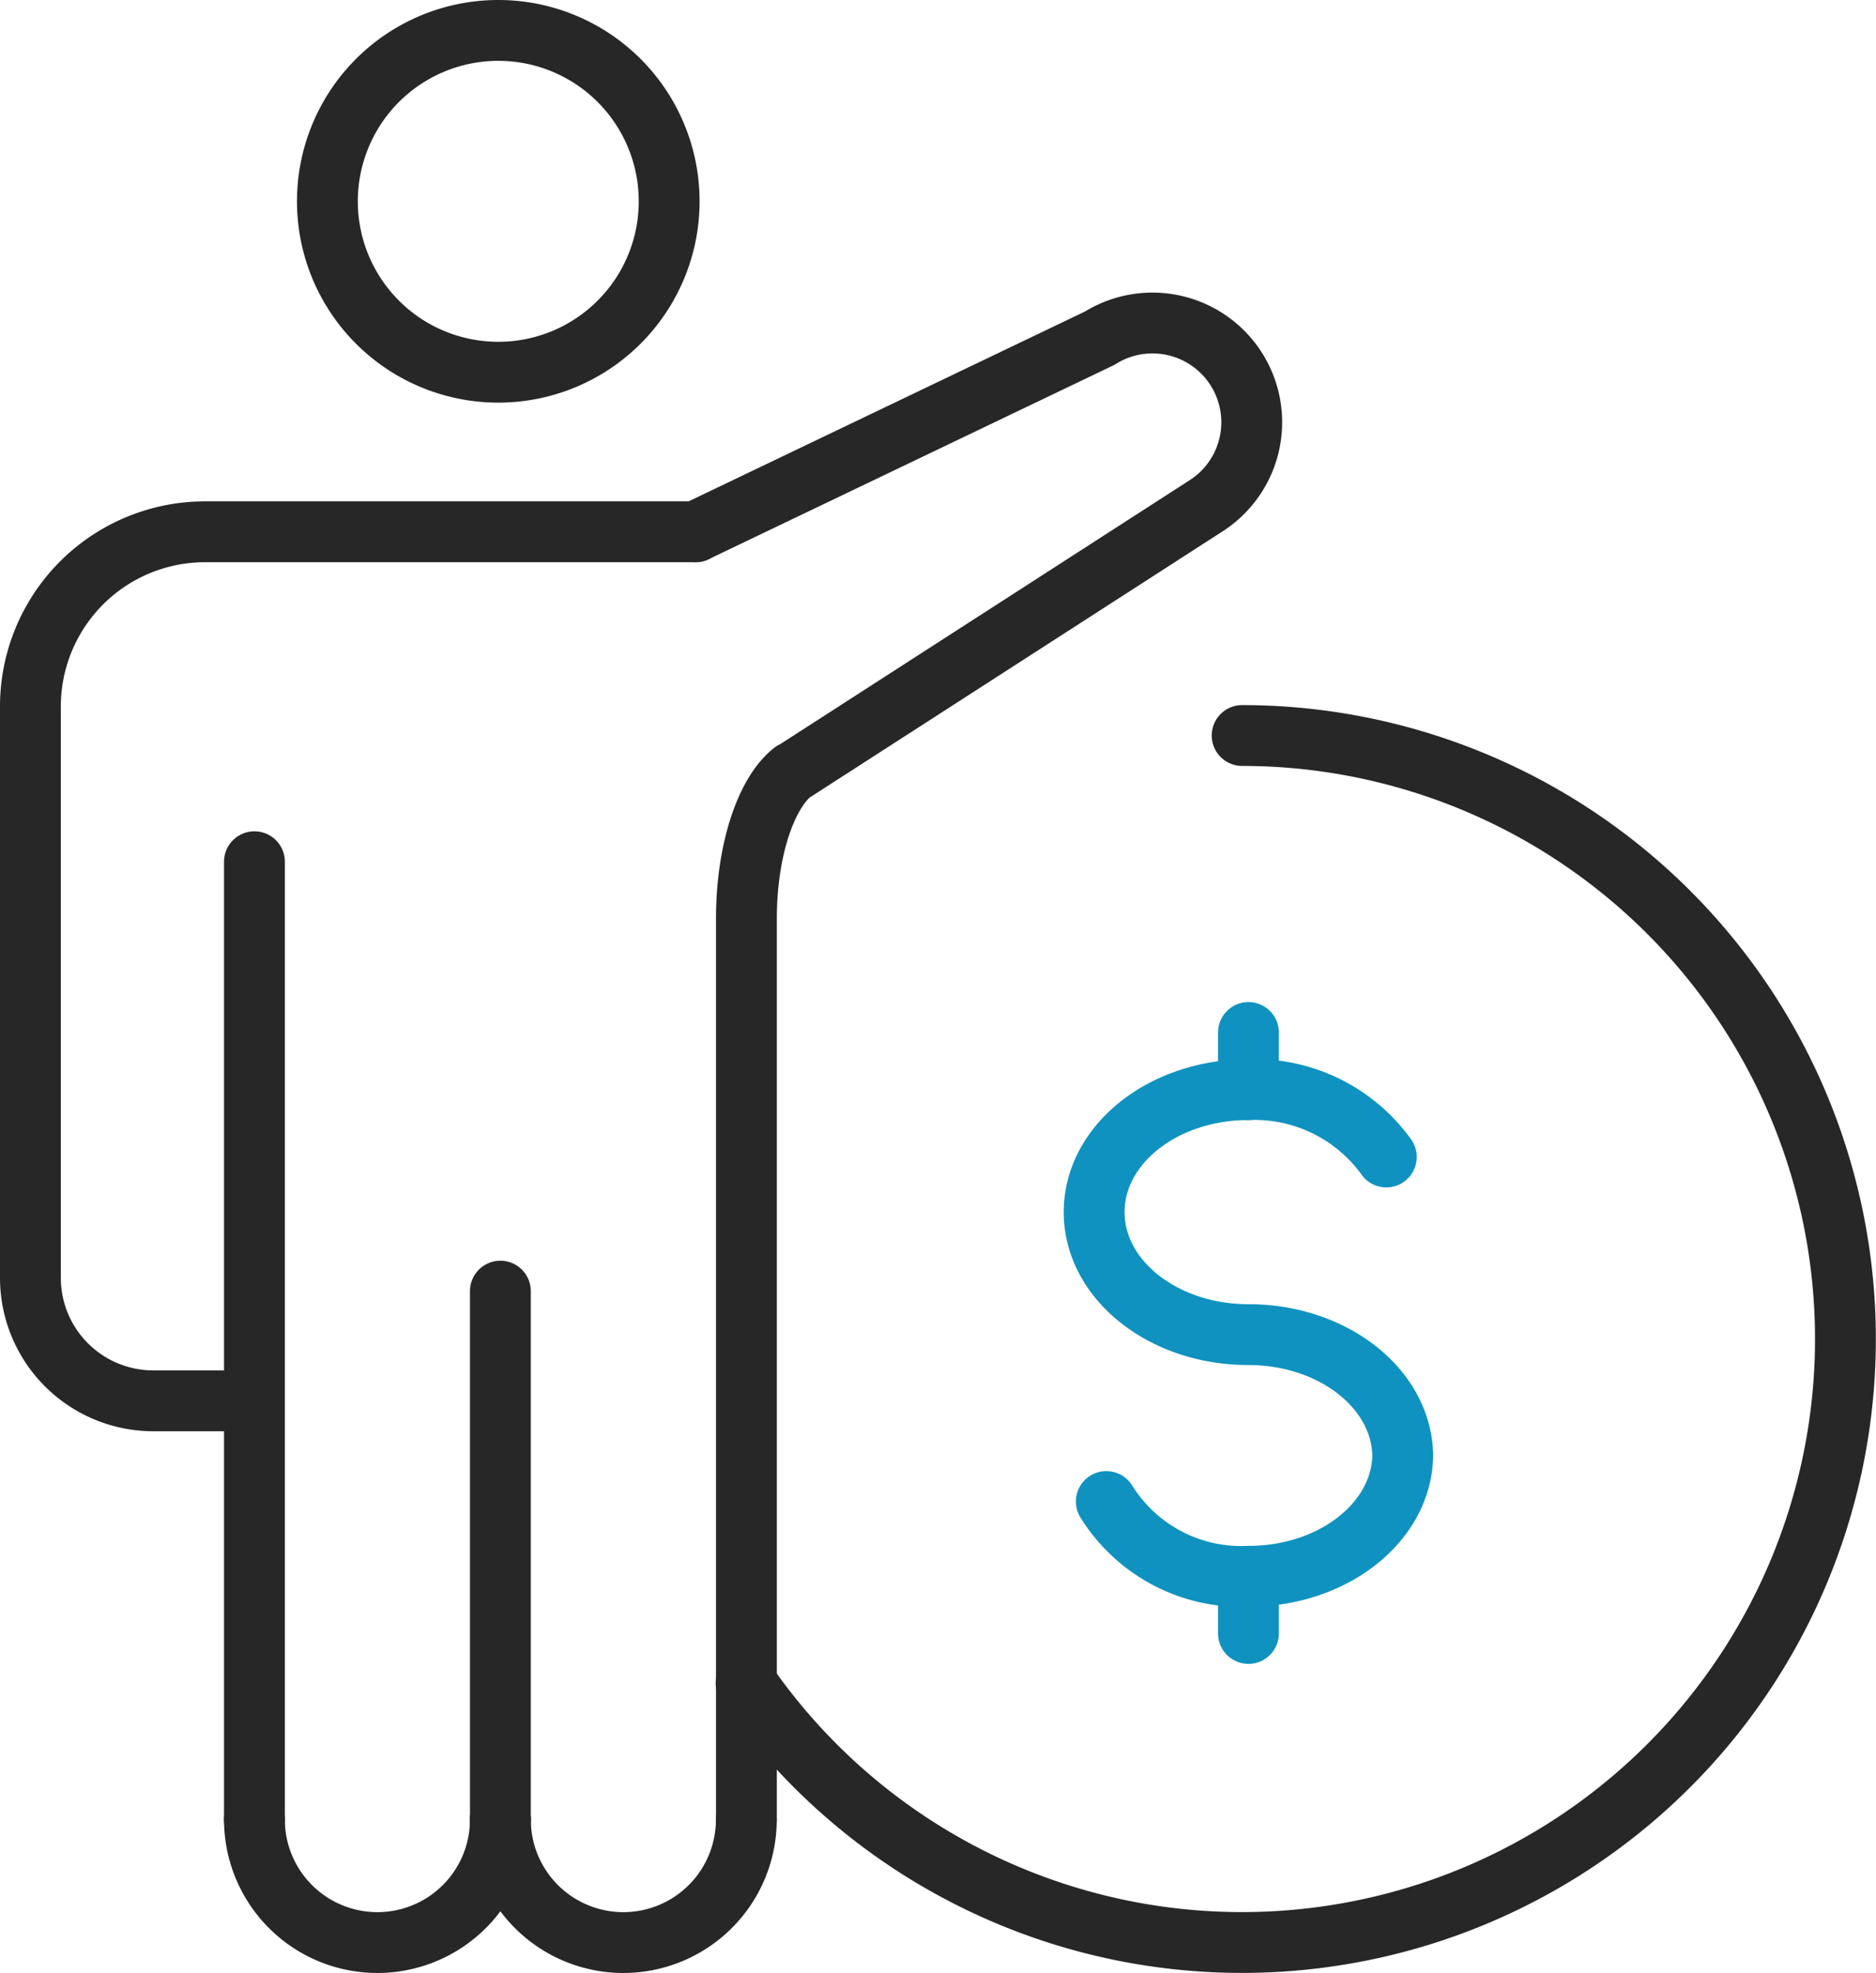
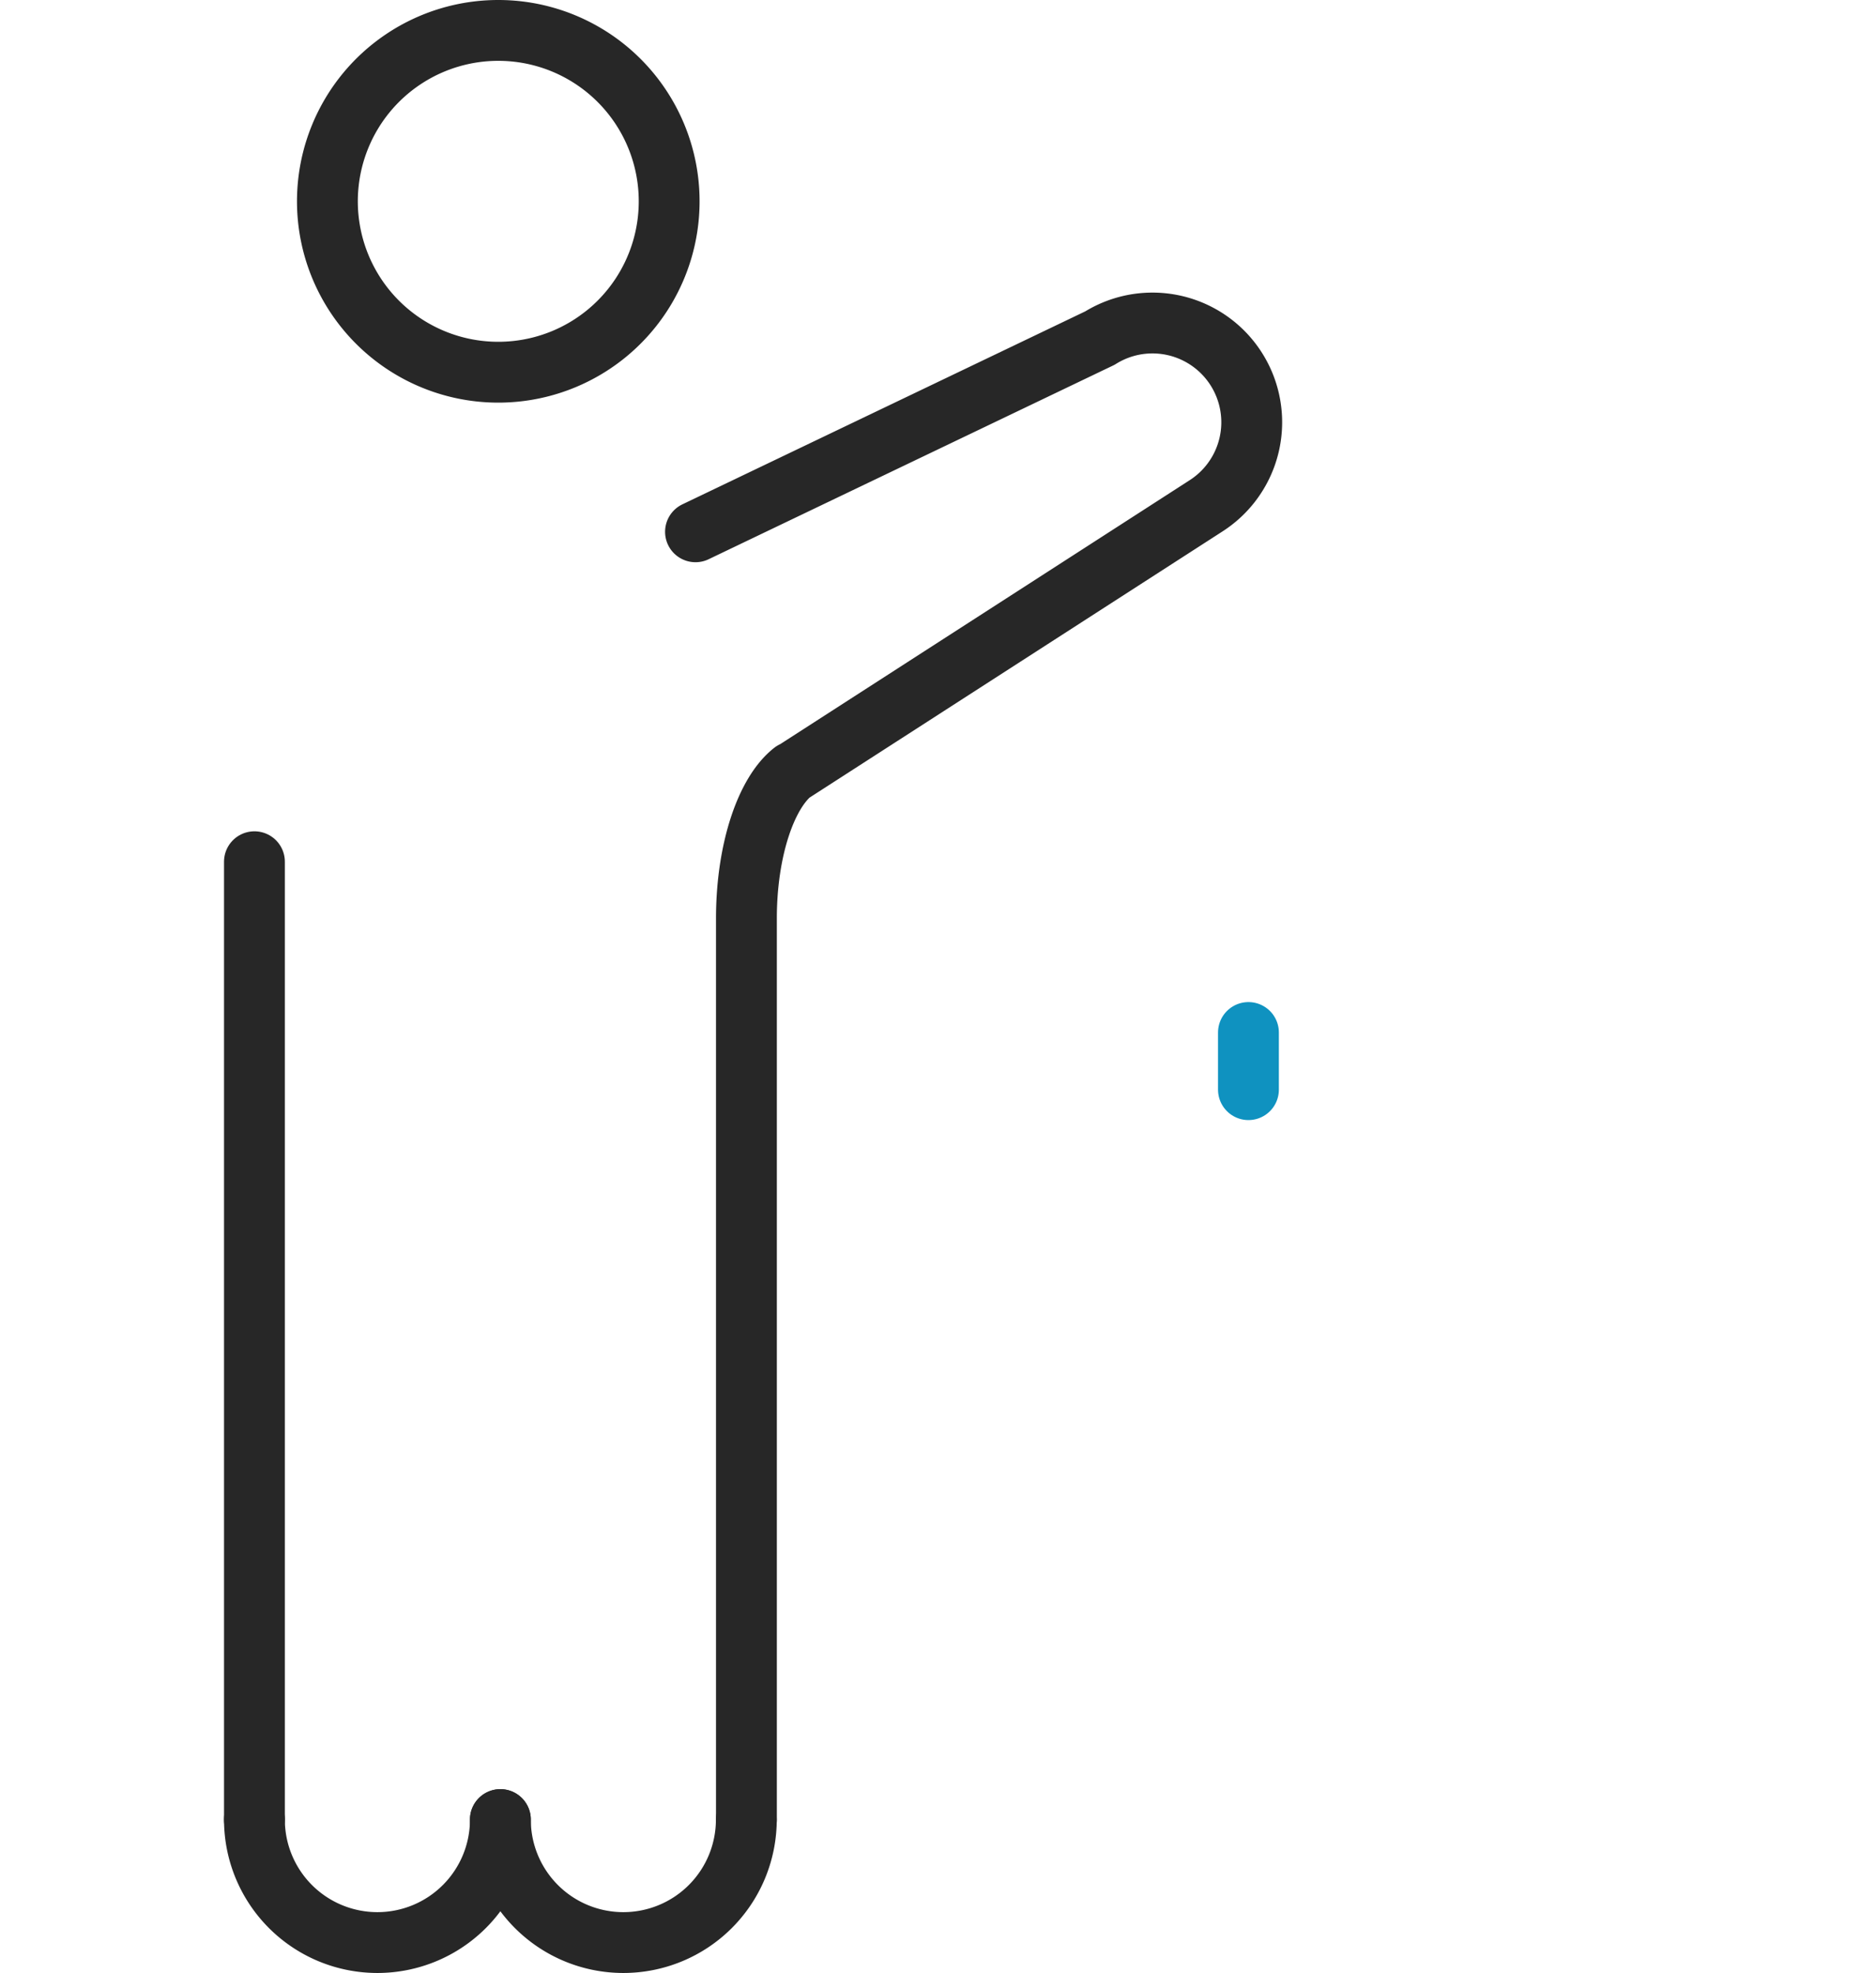
<svg xmlns="http://www.w3.org/2000/svg" width="61.677" height="64.857" viewBox="0 0 61.677 64.857">
  <g data-name="Group 1240">
    <path data-name="Path 684" d="M17.476 6.618A5.618 5.618 0 1 1 11.86 1a5.617 5.617 0 0 1 5.616 5.618z" transform="translate(4.524)" style="stroke:#272727;fill:none;stroke-linecap:round;stroke-linejoin:round;stroke-width:2px" />
    <path data-name="Path 685" d="M4.953 47.155V15.667" transform="translate(3.412 12.661)" style="stroke:#272727;fill:none;stroke-linecap:round;stroke-linejoin:round;stroke-width:2px" />
-     <path data-name="Line 119" transform="translate(16.451 42.444)" style="stroke:#272727;fill:none;stroke-linecap:round;stroke-linejoin:round;stroke-width:2px" d="M0 17.372V0" />
    <path data-name="Path 686" d="M13.039 32.567a4.043 4.043 0 0 1-8.086 0" transform="translate(3.412 27.249)" style="stroke:#272727;fill:none;stroke-linecap:round;stroke-linejoin:round;stroke-width:2px" />
    <path data-name="Path 687" d="M17.379 32.567a4.043 4.043 0 0 1-8.086 0" transform="translate(7.158 27.249)" style="stroke:#272727;fill:none;stroke-linecap:round;stroke-linejoin:round;stroke-width:2px" />
    <path data-name="Path 688" d="M12.736 13.029 26.03 6.662a3.263 3.263 0 0 1 3.492 5.513L15.95 20.923l-.007-.007c-.892.695-1.533 2.592-1.533 4.824v29.624" transform="translate(10.13 4.453)" style="stroke:#272727;fill:none;stroke-linecap:round;stroke-linejoin:round;stroke-width:2px" />
-     <path data-name="Path 689" d="M8.22 38.414H5.041A4.042 4.042 0 0 1 1 34.373V15.59a5.741 5.741 0 0 1 5.744-5.744h16.122" transform="translate(0 7.636)" style="stroke:#272727;fill:none;stroke-linecap:round;stroke-linejoin:round;stroke-width:2px" />
    <g data-name="Group 1241">
-       <path data-name="Path 690" d="M19.786 32.906a5.228 5.228 0 0 0 4.674 2.458c2.8 0 5.072-1.8 5.072-4.023v.105c0-2.224-2.27-4.027-5.072-4.027s-5.074-1.8-5.074-4.027 2.27-4.027 5.074-4.027a5.335 5.335 0 0 1 4.531 2.214" transform="translate(16.586 16.455)" style="stroke:#0f92c0;fill:none;stroke-linecap:round;stroke-linejoin:round;stroke-width:2px" />
      <path data-name="Line 120" transform="translate(41.045 33.942)" style="stroke:#0f92c0;fill:none;stroke-linecap:round;stroke-linejoin:round;stroke-width:2px" d="M0 1.879V0" />
-       <path data-name="Line 121" transform="translate(41.045 51.819)" style="stroke:#0f92c0;fill:none;stroke-linecap:round;stroke-linejoin:round;stroke-width:2px" d="M0 1.879V0" />
    </g>
-     <path data-name="Path 691" d="M29.937 13.44a19.839 19.839 0 1 1-16.309 31.142" transform="translate(10.901 10.739)" style="stroke:#272727;fill:none;stroke-linecap:round;stroke-linejoin:round;stroke-width:2px" />
  </g>
</svg>